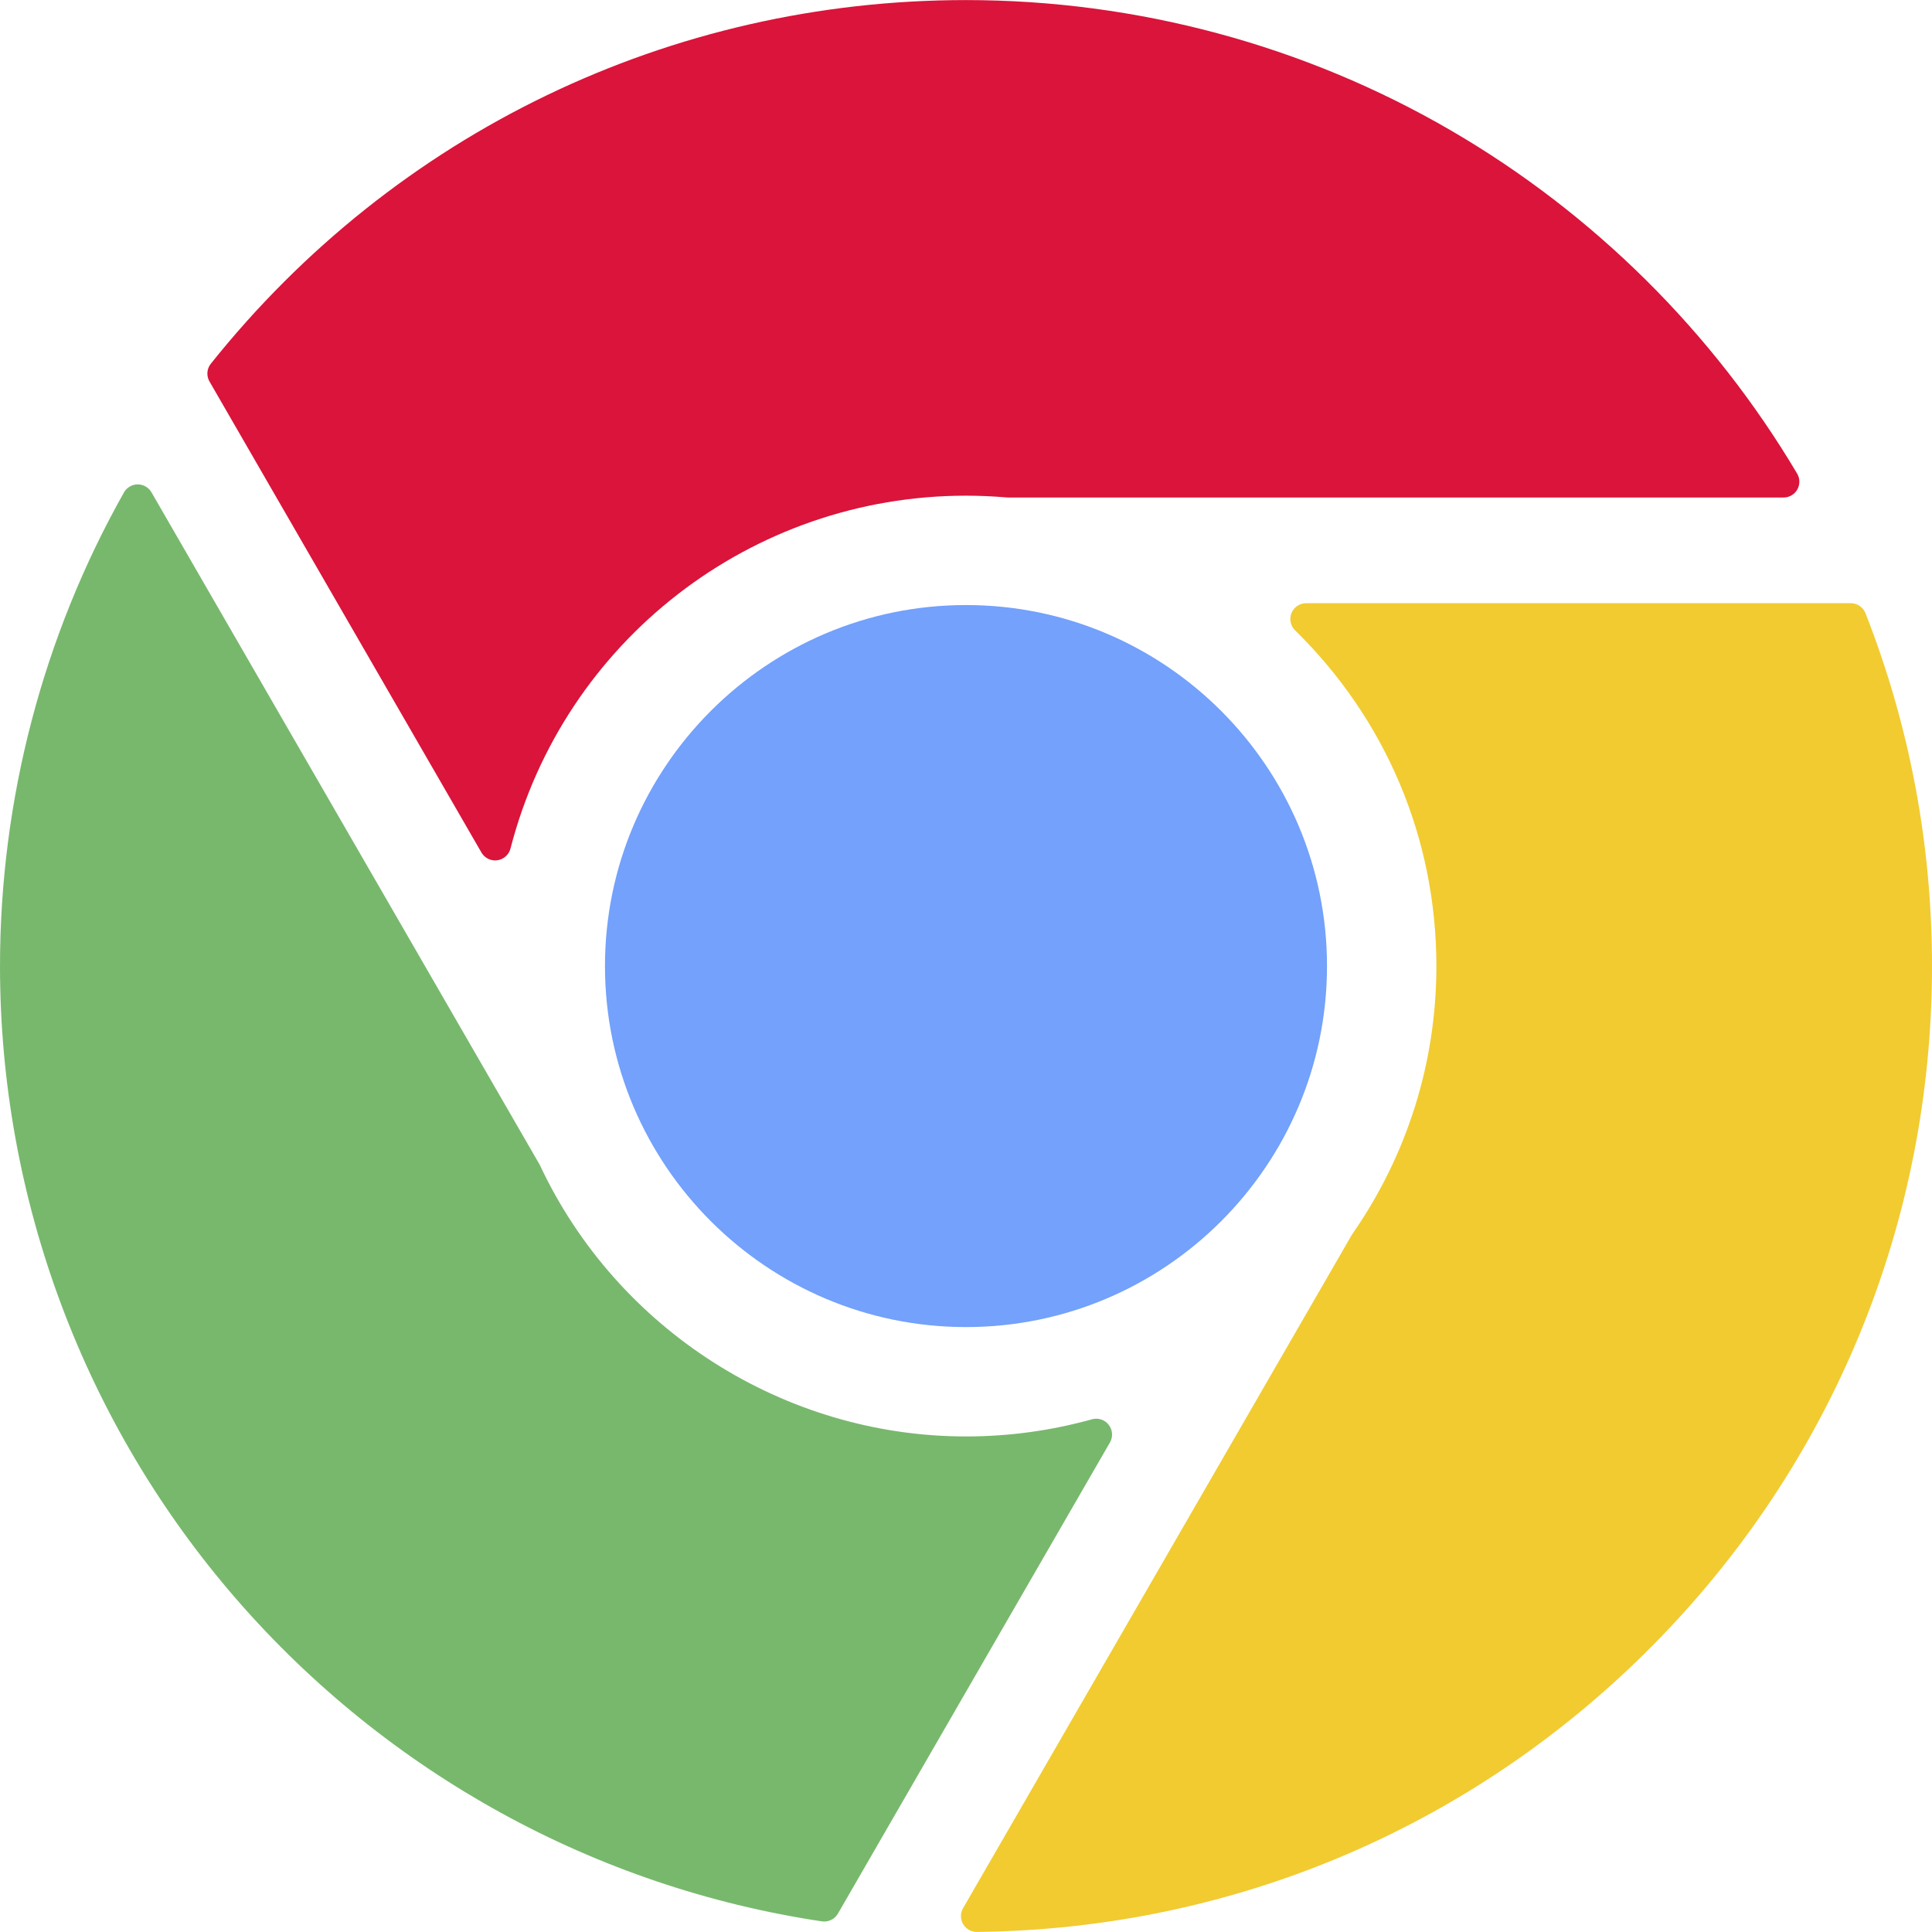
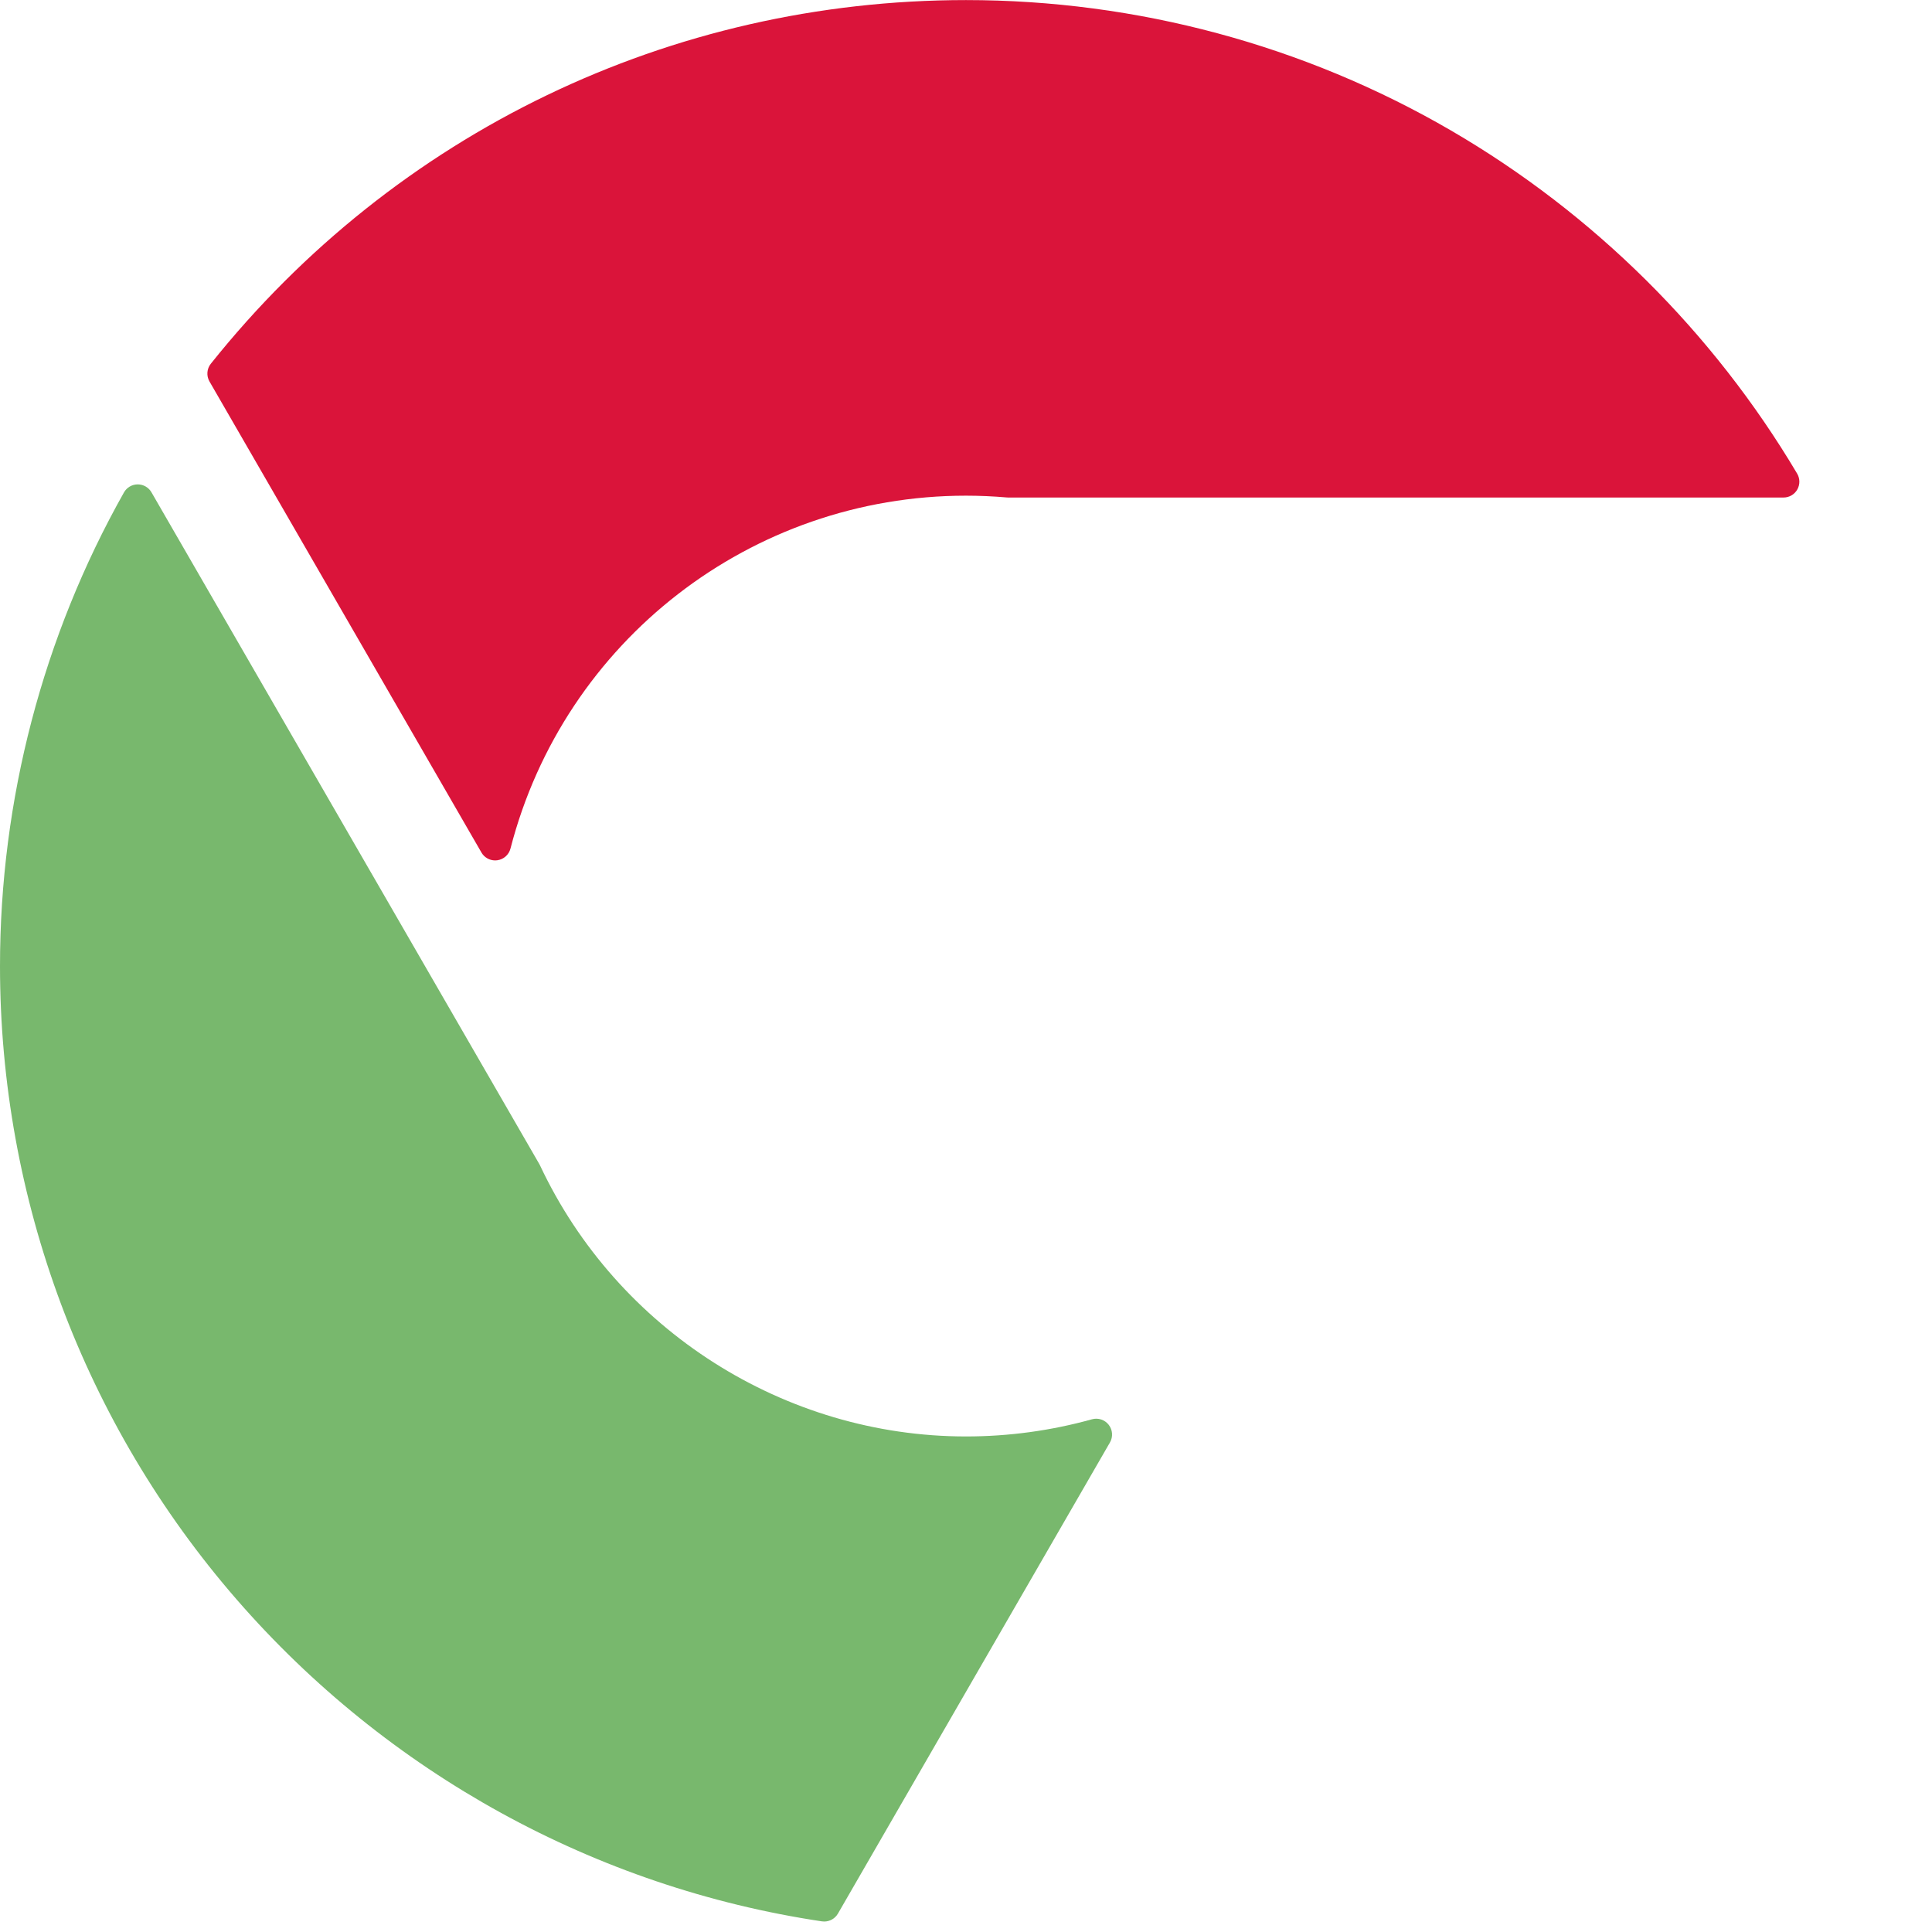
<svg xmlns="http://www.w3.org/2000/svg" version="1.1" id="Layer_1" x="0px" y="0px" width="24" height="24" viewBox="0 0 512 512" style="enable-background:new 0 0 512 512;" xml:space="preserve">
-   <path style="fill:#73A1FB;" d="M160.325,256.018c0,52.754,42.919,95.67,95.675,95.67c52.753,0,95.668-42.917,95.668-95.67  c0-52.754-42.916-95.673-95.668-95.673C203.244,160.344,160.325,203.263,160.325,256.018z" />
  <path style="fill:#DA143A;" d="M476.299,129.73c0.745-1.311,0.732-2.921-0.039-4.219c-22.285-37.532-53.998-68.971-91.712-90.916  C345.679,11.975,301.226,0.019,256,0.019c-78.269,0-151.211,35.125-200.125,96.368c-1.079,1.35-1.22,3.221-0.356,4.717  l72.066,124.819c0.755,1.309,2.149,2.098,3.633,2.098c0.188,0,0.379-0.013,0.569-0.039c1.689-0.23,3.07-1.459,3.497-3.109  c14.21-55.059,63.851-93.513,120.716-93.513c3.529,0,7.173,0.161,10.836,0.473c0.119,0.012,0.24,0.017,0.359,0.017h205.456  C474.161,131.852,475.554,131.043,476.299,129.73z" />
  <path style="fill:#78B86D;" d="M293.829,377.597c-1.042-1.348-2.792-1.927-4.442-1.471c-10.839,3.018-22.071,4.548-33.387,4.548  c-48.079,0-92.392-28.199-112.893-71.838c-0.05-0.107-0.106-0.212-0.165-0.316L40.139,130.465c-0.749-1.301-2.135-2.098-3.634-2.098  c-0.007,0-0.015,0-0.022,0c-1.507,0.008-2.896,0.823-3.634,2.135C11.36,168.633,0,212.036,0,256.018  c0,61.7,22.259,121.299,62.677,167.817c40.017,46.055,95.108,76.364,155.129,85.345c0.208,0.032,0.416,0.045,0.623,0.045  c1.482,0,2.876-0.789,3.633-2.098l72.085-124.857C294.999,380.791,294.873,378.945,293.829,377.597z" />
-   <path style="fill:#F1CB30;" d="M490.471,159.854H346.147c-1.706,0-3.242,1.032-3.884,2.61c-0.645,1.578-0.27,3.391,0.947,4.583  c24.148,23.673,37.447,55.269,37.447,88.97c0,25.513-7.698,50.065-22.264,71.005c-0.067,0.097-0.129,0.196-0.188,0.299  L255.223,505.686c-0.754,1.306-0.749,2.916,0.012,4.219c0.754,1.288,2.134,2.077,3.623,2.077c0.015,0,0.032,0,0.047,0  c67.769-0.755,131.362-27.717,179.064-75.914C485.708,387.83,512,323.887,512,256.018c0-32.259-5.929-63.716-17.623-93.5  C493.746,160.91,492.197,159.854,490.471,159.854z" />
  <g>
</g>
  <g>
</g>
  <g>
</g>
  <g>
</g>
  <g>
</g>
  <g>
</g>
  <g>
</g>
  <g>
</g>
  <g>
</g>
  <g>
</g>
  <g>
</g>
  <g>
</g>
  <g>
</g>
  <g>
</g>
  <g>
</g>
</svg>